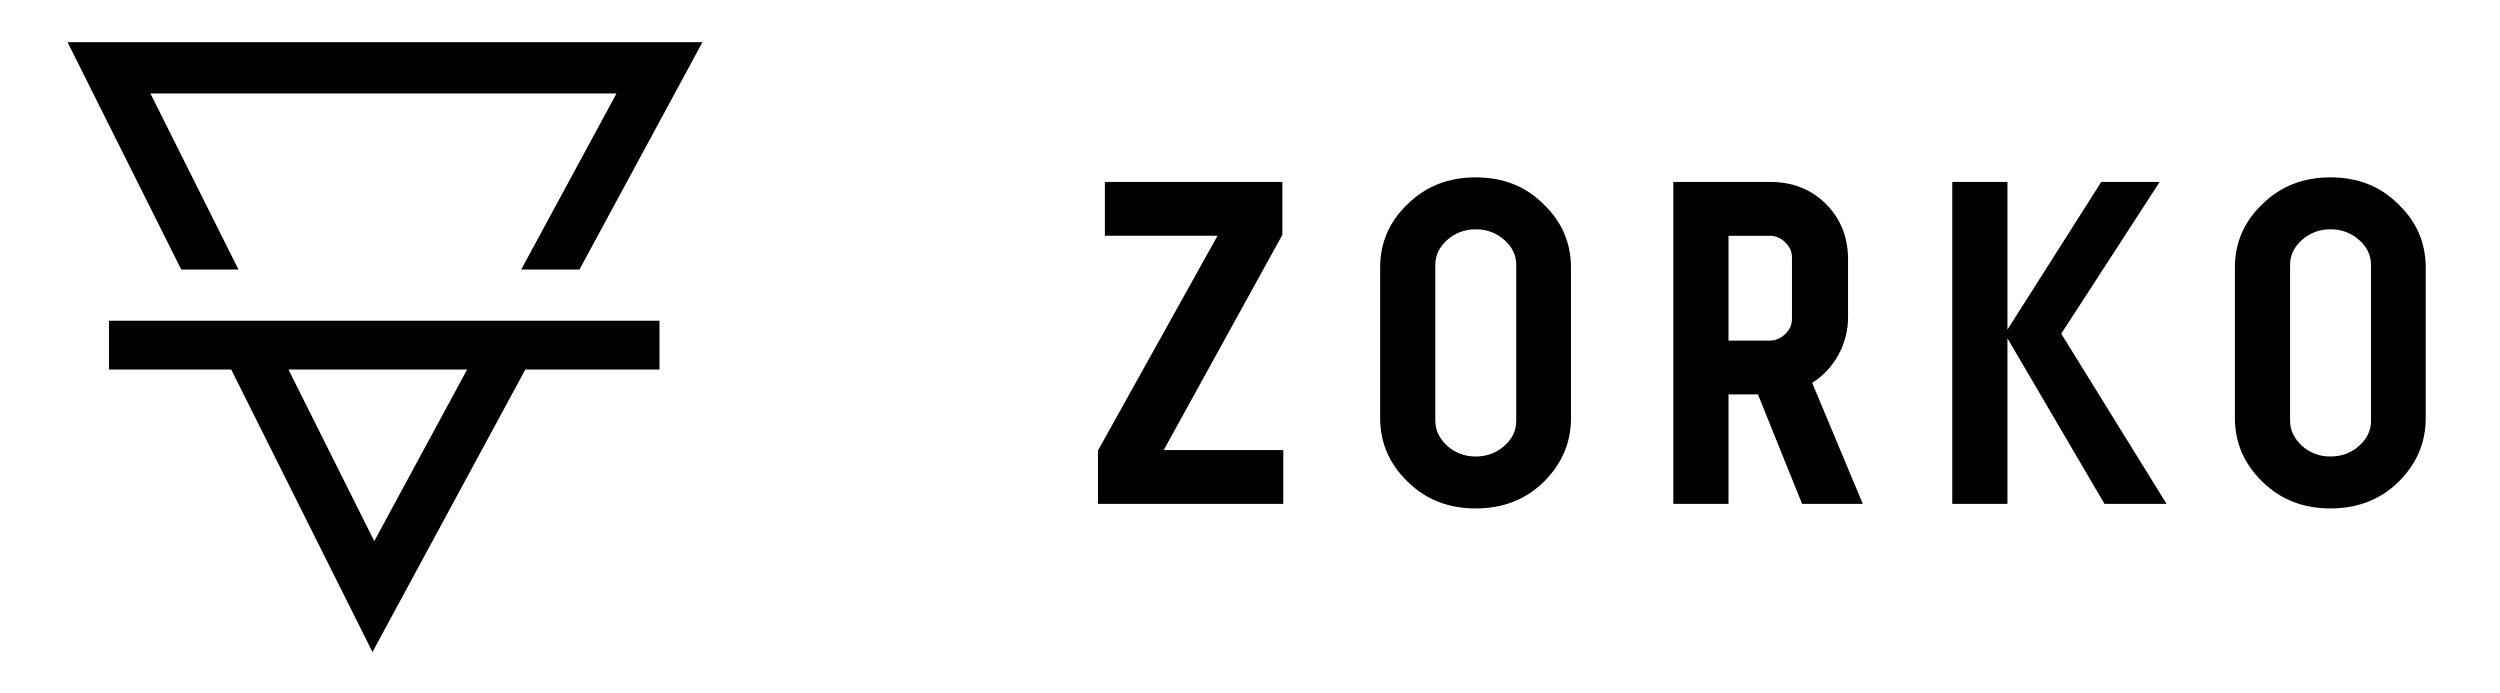
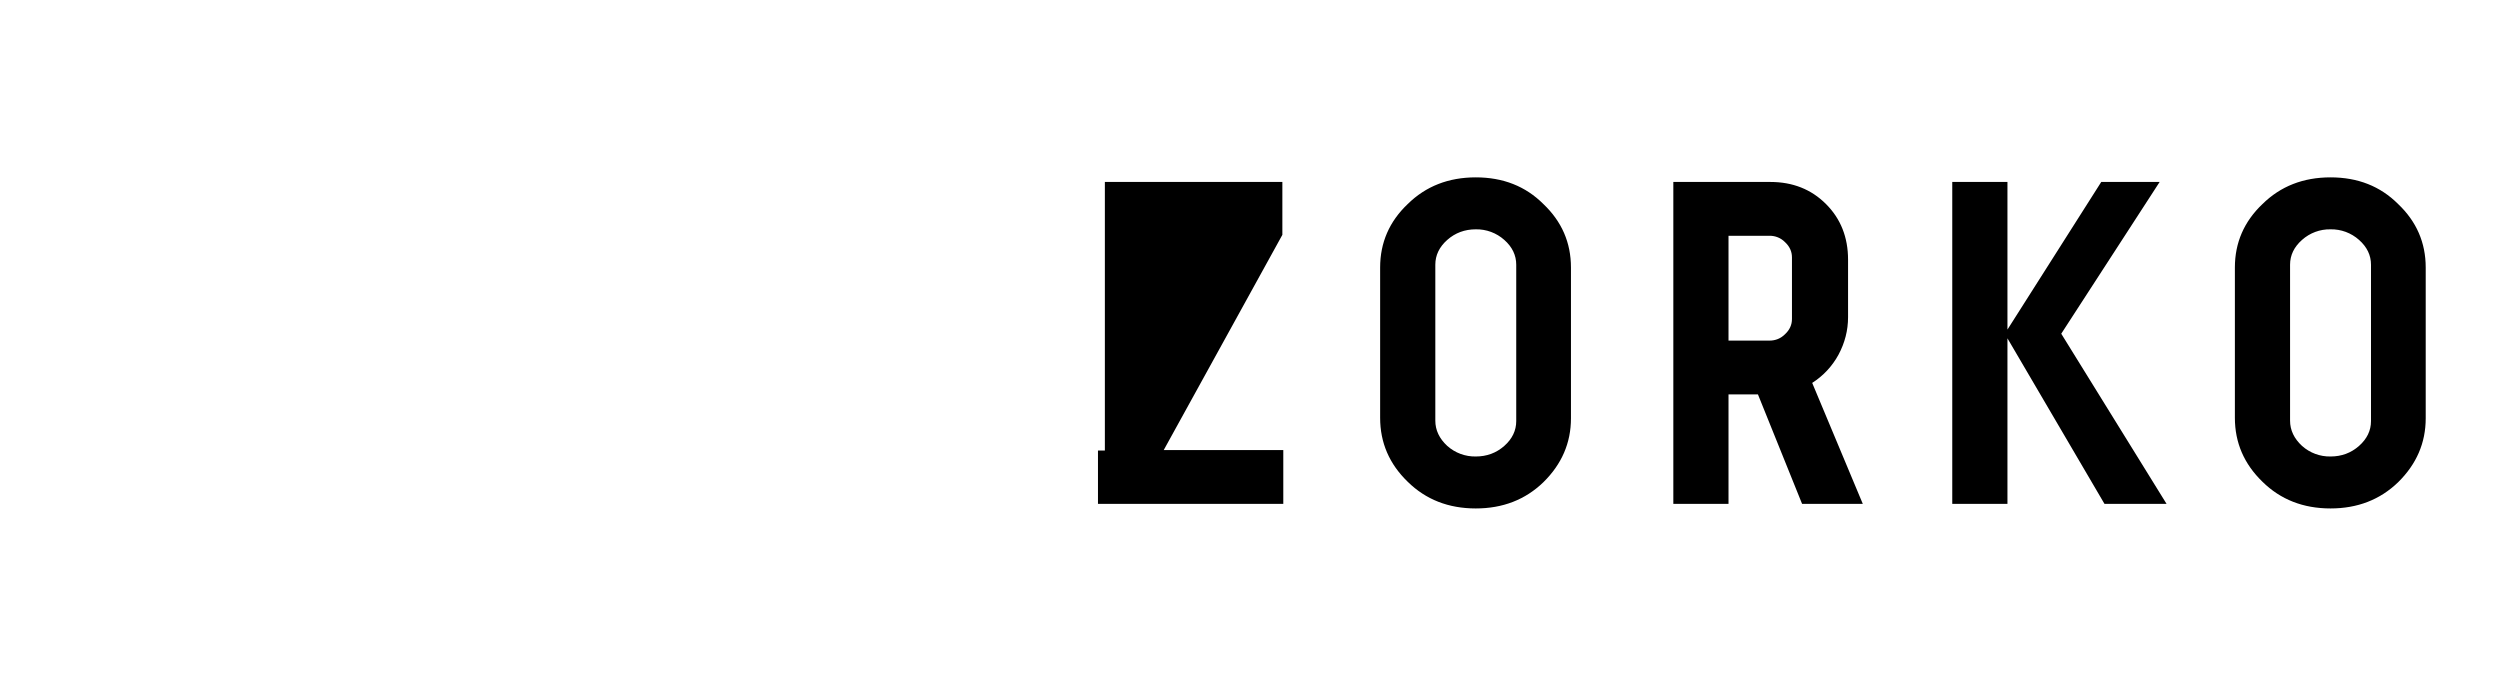
<svg xmlns="http://www.w3.org/2000/svg" width="148" height="41" viewBox="0 0 148 41" fill="none">
-   <path fill-rule="evenodd" clip-rule="evenodd" d="M41.584 2.5H4L10.729 15.957H14.118L8.905 5.532H36.497L30.856 15.957H34.303L41.584 2.5ZM39.041 18.989H6.453V18.845V21.877H13.688L22.05 38.6L31.1 21.876H39.041V18.989ZM22.157 32.034L17.077 21.877H27.653L22.157 32.034Z" fill="black" />
-   <path d="M75.916 10.772V13.902L68.893 26.642H75.971V29.828H65V26.67L72.078 13.957H65.408V10.772H75.916ZM93.001 15.836V24.764C93.001 26.216 92.457 27.478 91.368 28.548C90.297 29.583 88.963 30.1 87.366 30.1C85.751 30.1 84.408 29.574 83.337 28.521C82.248 27.468 81.704 26.207 81.704 24.737V15.836C81.704 14.366 82.248 13.113 83.337 12.079C84.407 11.026 85.751 10.5 87.366 10.5C88.981 10.5 90.316 11.026 91.368 12.079C92.457 13.113 93.001 14.366 93.001 15.836ZM89.761 24.928V15.672C89.761 15.11 89.526 14.62 89.054 14.202C88.591 13.788 87.987 13.564 87.366 13.576C86.713 13.576 86.15 13.785 85.678 14.202C85.206 14.62 84.971 15.11 84.971 15.672V24.901C84.971 25.463 85.206 25.962 85.678 26.398C86.141 26.812 86.745 27.036 87.366 27.024C88.019 27.024 88.582 26.815 89.054 26.398C89.526 25.98 89.761 25.49 89.761 24.928ZM110.277 29.828H106.683L104.07 23.348H102.328V29.828H99.061V10.772H104.805C106.13 10.772 107.228 11.208 108.099 12.079C108.97 12.95 109.405 14.048 109.405 15.373V18.776C109.405 19.556 109.215 20.3 108.834 21.008C108.465 21.684 107.931 22.255 107.282 22.668L110.277 29.828ZM106.084 18.884V15.237C106.084 14.892 105.948 14.592 105.676 14.338C105.556 14.215 105.412 14.117 105.252 14.052C105.093 13.987 104.922 13.955 104.75 13.958H102.328V20.164H104.75C105.113 20.164 105.422 20.037 105.676 19.783C105.948 19.529 106.084 19.229 106.084 18.884ZM115.574 10.772H118.841V19.511L124.394 10.772H127.851L122.026 19.756L128.26 29.828H124.585L118.841 20.028V29.828H115.574V10.772ZM143.602 15.836V24.764C143.602 26.216 143.058 27.478 141.969 28.548C140.898 29.583 139.564 30.1 137.967 30.1C136.352 30.1 135.009 29.574 133.939 28.521C132.85 27.468 132.305 26.207 132.305 24.737V15.836C132.305 14.366 132.85 13.113 133.939 12.079C135.009 11.026 136.352 10.5 137.967 10.5C139.583 10.5 140.917 11.026 141.969 12.079C143.058 13.113 143.602 14.366 143.602 15.836ZM140.363 24.928V15.672C140.363 15.11 140.127 14.62 139.655 14.202C139.192 13.788 138.589 13.564 137.967 13.576C137.346 13.564 136.743 13.788 136.28 14.202C135.808 14.62 135.572 15.11 135.572 15.672V24.901C135.572 25.463 135.808 25.962 136.28 26.398C136.743 26.812 137.346 27.036 137.967 27.024C138.621 27.024 139.183 26.815 139.655 26.398C140.127 25.98 140.363 25.49 140.363 24.928Z" fill="black" />
+   <path d="M75.916 10.772V13.902L68.893 26.642H75.971V29.828H65V26.67H65.408V10.772H75.916ZM93.001 15.836V24.764C93.001 26.216 92.457 27.478 91.368 28.548C90.297 29.583 88.963 30.1 87.366 30.1C85.751 30.1 84.408 29.574 83.337 28.521C82.248 27.468 81.704 26.207 81.704 24.737V15.836C81.704 14.366 82.248 13.113 83.337 12.079C84.407 11.026 85.751 10.5 87.366 10.5C88.981 10.5 90.316 11.026 91.368 12.079C92.457 13.113 93.001 14.366 93.001 15.836ZM89.761 24.928V15.672C89.761 15.11 89.526 14.62 89.054 14.202C88.591 13.788 87.987 13.564 87.366 13.576C86.713 13.576 86.15 13.785 85.678 14.202C85.206 14.62 84.971 15.11 84.971 15.672V24.901C84.971 25.463 85.206 25.962 85.678 26.398C86.141 26.812 86.745 27.036 87.366 27.024C88.019 27.024 88.582 26.815 89.054 26.398C89.526 25.98 89.761 25.49 89.761 24.928ZM110.277 29.828H106.683L104.07 23.348H102.328V29.828H99.061V10.772H104.805C106.13 10.772 107.228 11.208 108.099 12.079C108.97 12.95 109.405 14.048 109.405 15.373V18.776C109.405 19.556 109.215 20.3 108.834 21.008C108.465 21.684 107.931 22.255 107.282 22.668L110.277 29.828ZM106.084 18.884V15.237C106.084 14.892 105.948 14.592 105.676 14.338C105.556 14.215 105.412 14.117 105.252 14.052C105.093 13.987 104.922 13.955 104.75 13.958H102.328V20.164H104.75C105.113 20.164 105.422 20.037 105.676 19.783C105.948 19.529 106.084 19.229 106.084 18.884ZM115.574 10.772H118.841V19.511L124.394 10.772H127.851L122.026 19.756L128.26 29.828H124.585L118.841 20.028V29.828H115.574V10.772ZM143.602 15.836V24.764C143.602 26.216 143.058 27.478 141.969 28.548C140.898 29.583 139.564 30.1 137.967 30.1C136.352 30.1 135.009 29.574 133.939 28.521C132.85 27.468 132.305 26.207 132.305 24.737V15.836C132.305 14.366 132.85 13.113 133.939 12.079C135.009 11.026 136.352 10.5 137.967 10.5C139.583 10.5 140.917 11.026 141.969 12.079C143.058 13.113 143.602 14.366 143.602 15.836ZM140.363 24.928V15.672C140.363 15.11 140.127 14.62 139.655 14.202C139.192 13.788 138.589 13.564 137.967 13.576C137.346 13.564 136.743 13.788 136.28 14.202C135.808 14.62 135.572 15.11 135.572 15.672V24.901C135.572 25.463 135.808 25.962 136.28 26.398C136.743 26.812 137.346 27.036 137.967 27.024C138.621 27.024 139.183 26.815 139.655 26.398C140.127 25.98 140.363 25.49 140.363 24.928Z" fill="black" />
</svg>